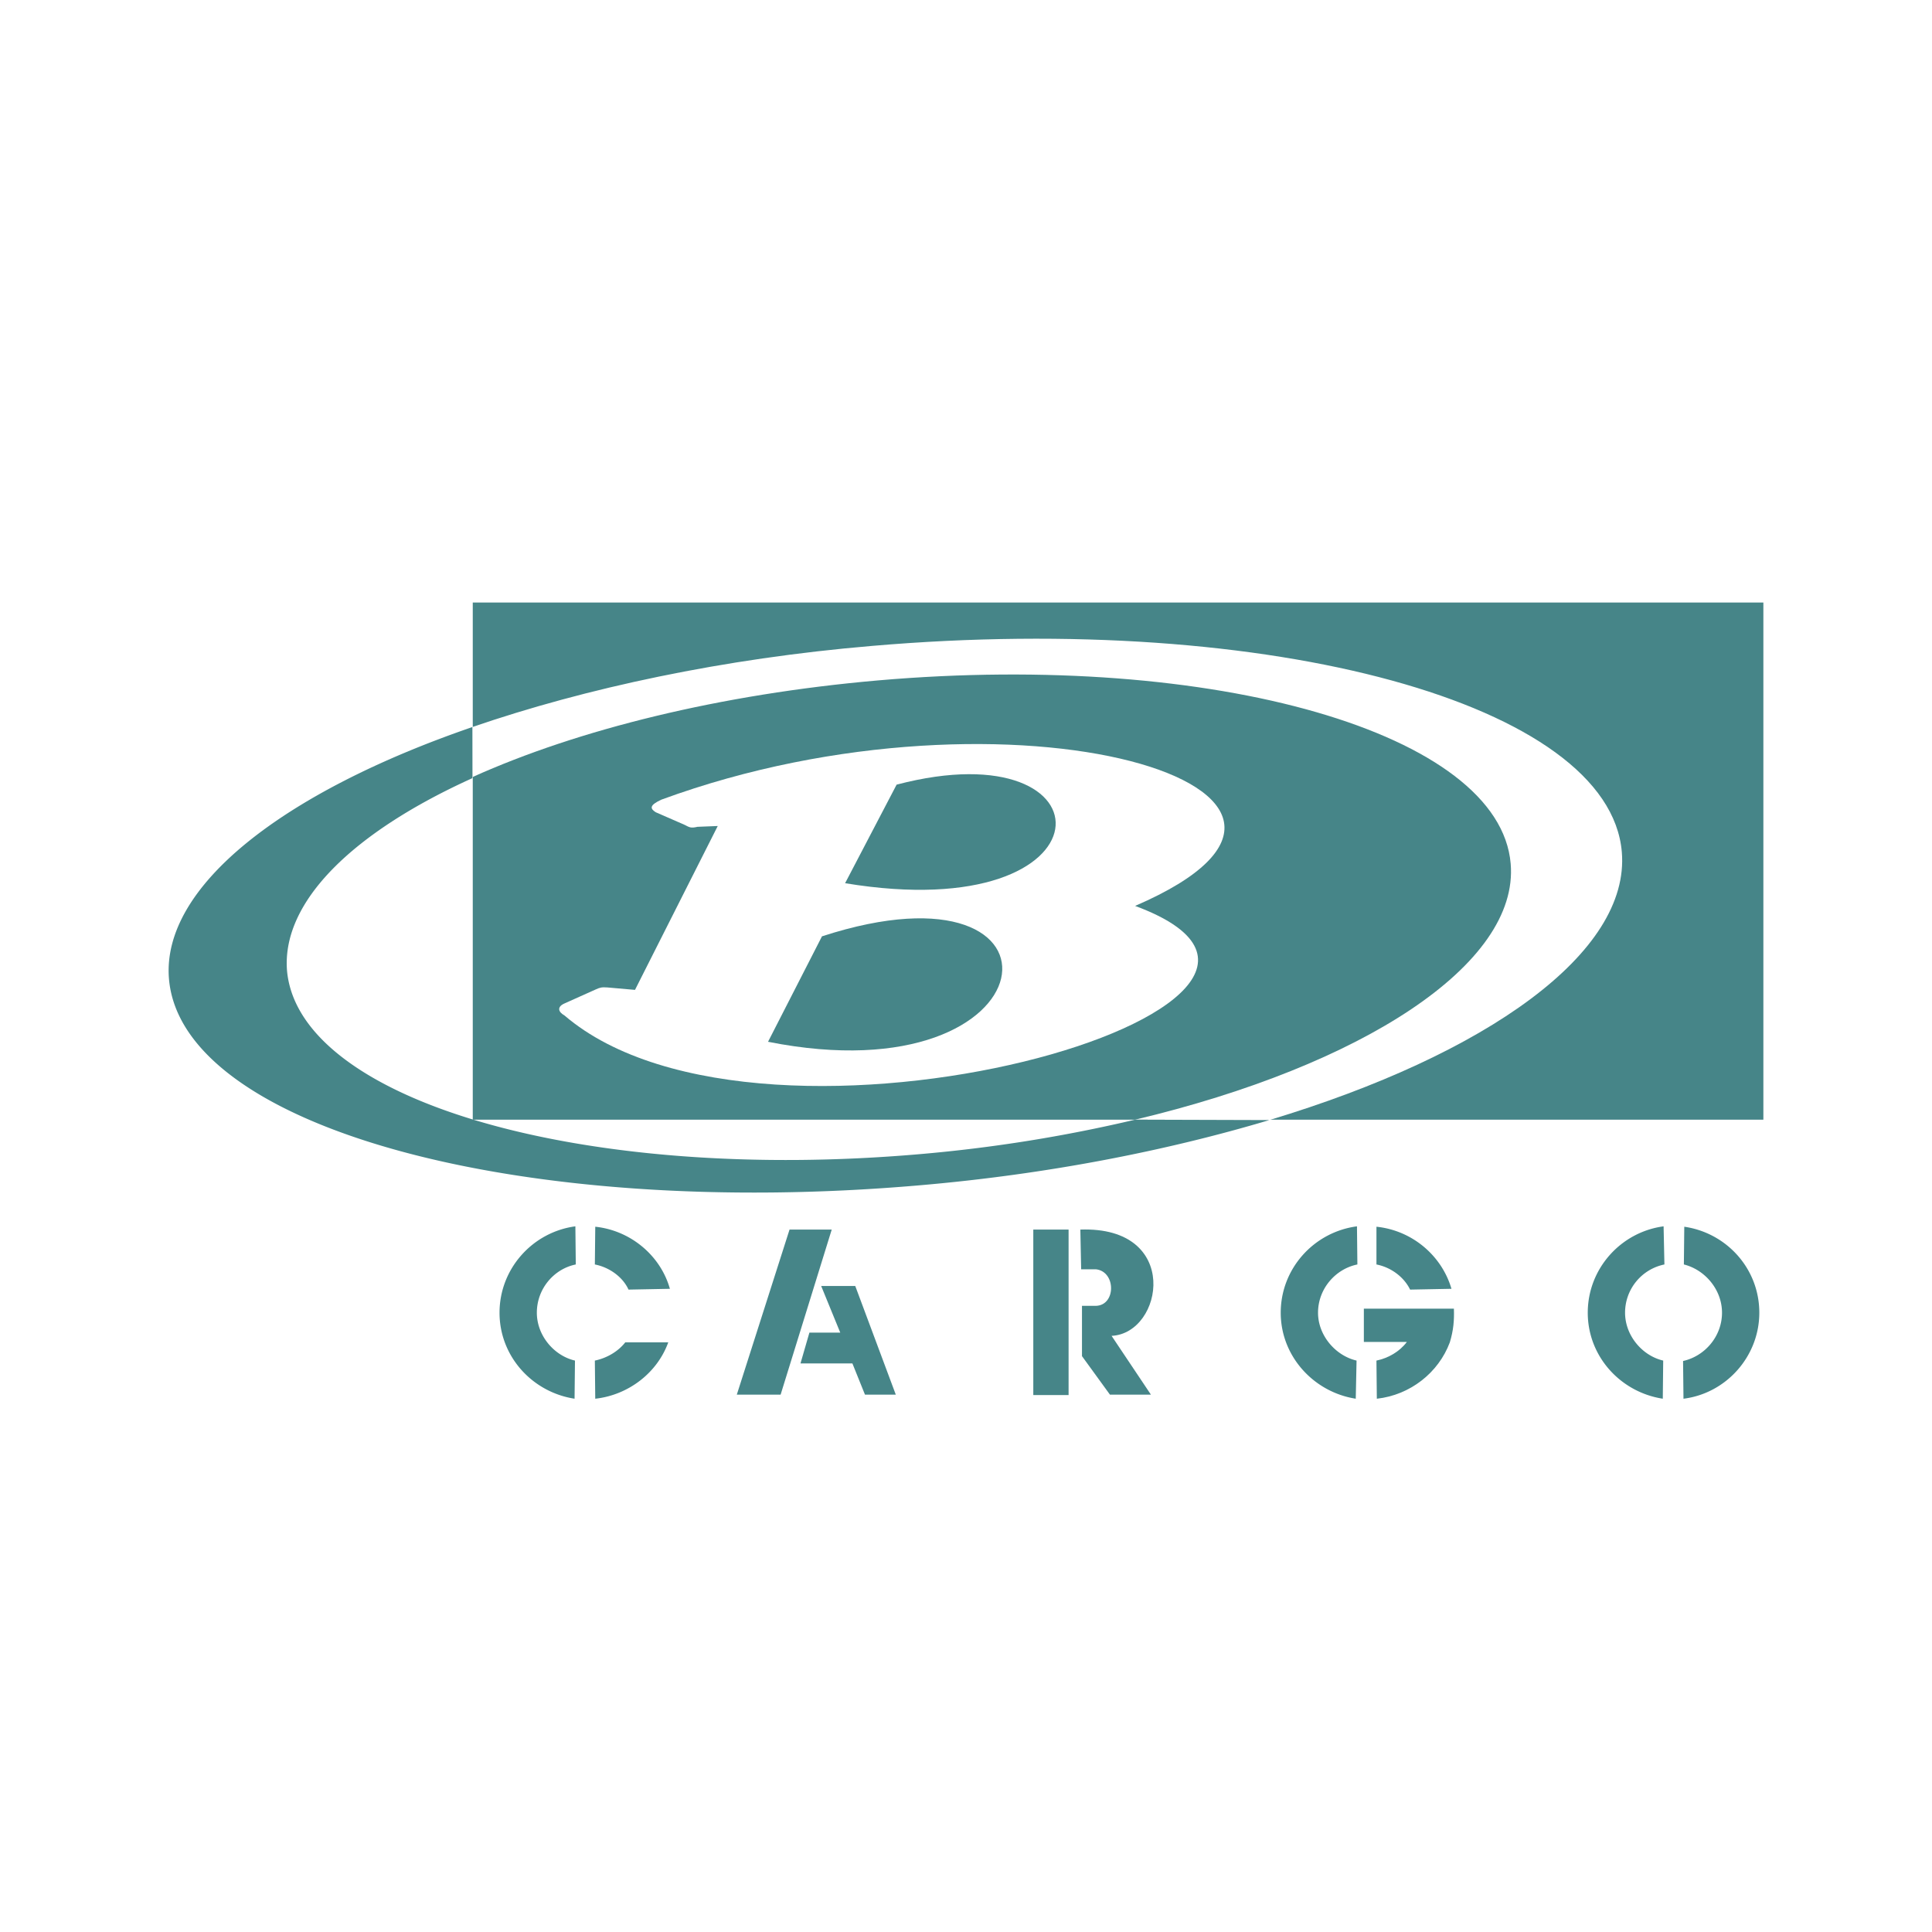
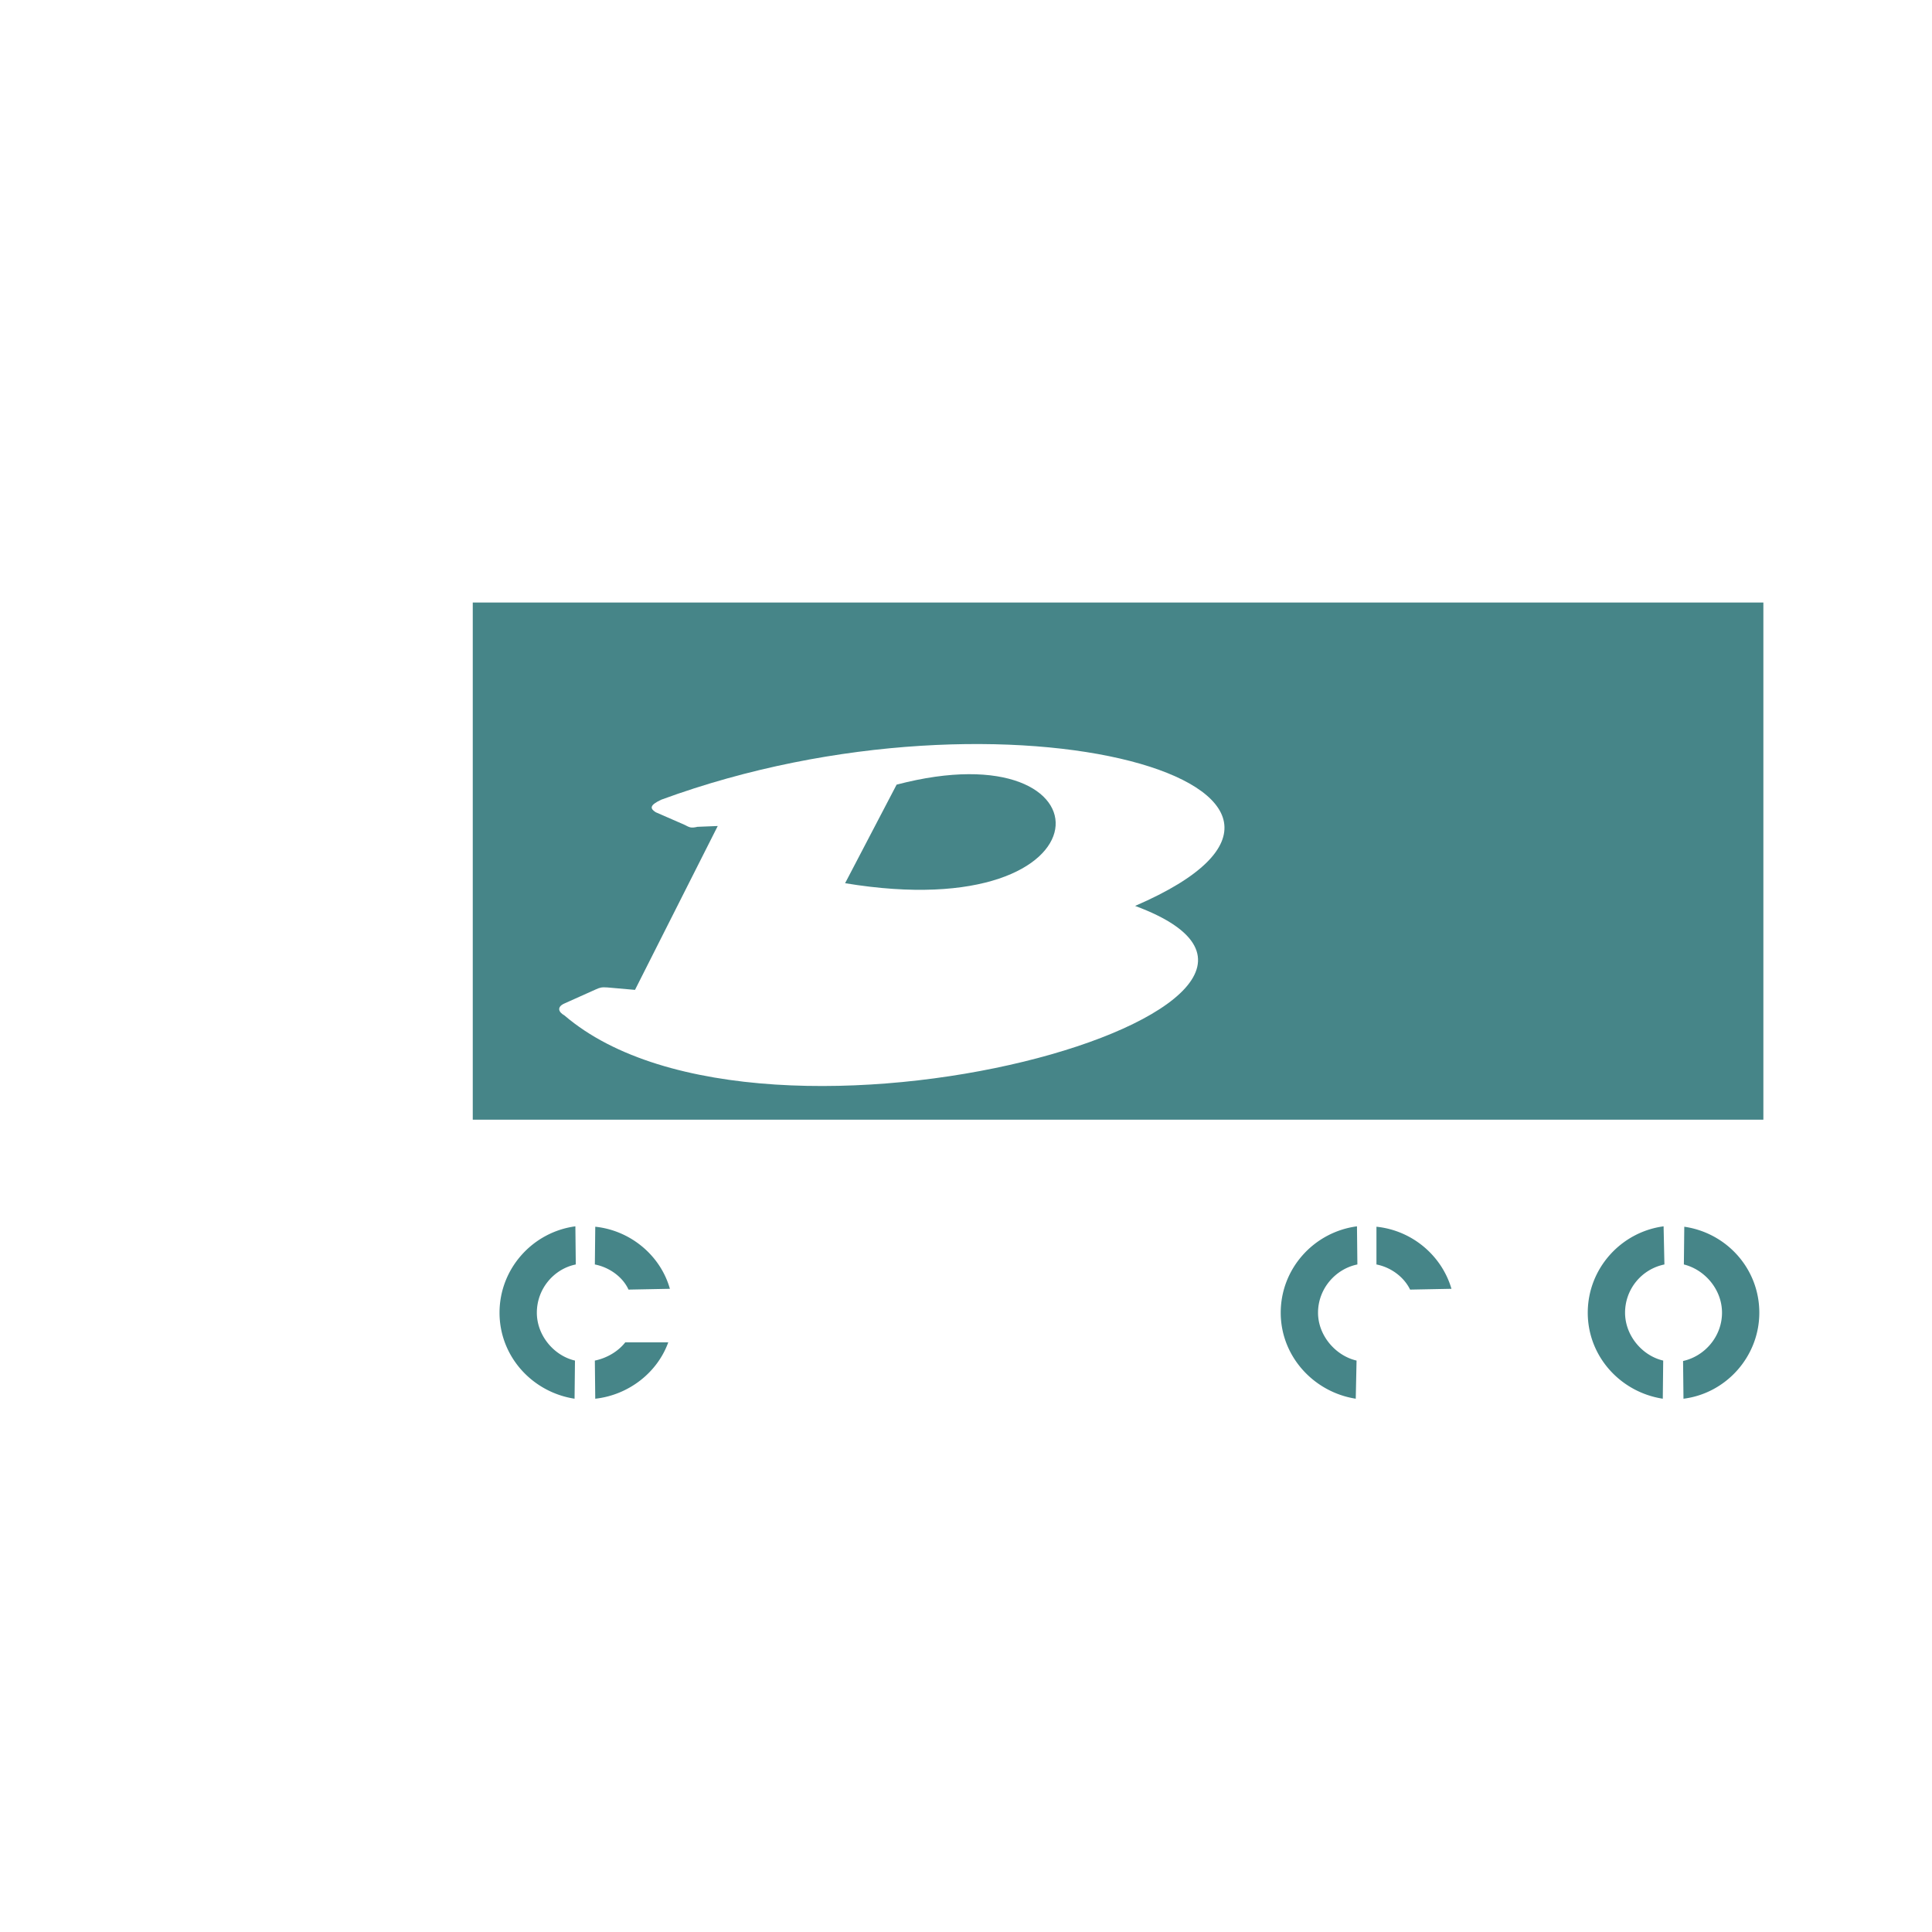
<svg xmlns="http://www.w3.org/2000/svg" width="2500" height="2500" viewBox="0 0 192.756 192.756">
  <g fill-rule="evenodd" clip-rule="evenodd">
    <path fill="#fff" d="M0 0h192.756v192.756H0V0z" />
    <path d="M59.348 135.746c1.173-.242 2.307-.891 3.035-1.82h4.289c-1.093 3.033-3.966 5.26-7.284 5.625l-.04-3.805zM57.446 126.156l-.041-3.805c-4.249.566-7.567 4.209-7.567 8.619 0 4.371 3.277 7.932 7.486 8.58l.041-3.805c-2.104-.486-3.804-2.51-3.804-4.775 0-2.386 1.7-4.37 3.885-4.814zM166.059 126.156l-.082-3.805c-4.248.566-7.566 4.209-7.566 8.619 0 4.371 3.277 7.932 7.486 8.58l.041-3.805c-2.104-.486-3.805-2.51-3.805-4.775a4.91 4.91 0 0 1 3.926-4.814zM167.92 135.787l.041 3.764c4.25-.527 7.566-4.209 7.566-8.58 0-4.41-3.277-7.973-7.486-8.58l-.041 3.765c2.105.525 3.805 2.508 3.805 4.814 0 2.348-1.7 4.331-3.885 4.817zM135.426 126.156l-.041-3.805c-4.289.566-7.607 4.209-7.607 8.619 0 4.371 3.318 7.932 7.486 8.58l.08-3.805c-2.104-.486-3.844-2.51-3.844-4.775 0-2.386 1.74-4.37 3.926-4.814zM62.707 128.664l4.128-.08c-.931-3.318-3.925-5.828-7.446-6.193l-.04 3.766c1.456.282 2.79 1.253 3.358 2.507zM140.686 128.664l4.127-.08c-.969-3.318-3.924-5.828-7.484-6.193v3.766c1.454.282 2.749 1.253 3.357 2.507zM47.168 60.114h128.764v51.595H47.168V60.114z" fill="#468588" />
-     <path d="M126.645 111.75c21.73-6.557 36.016-16.714 35.164-26.749-1.254-14.77-35.002-23.997-74.822-20.557-14.811 1.254-28.569 4.208-39.859 8.094l.041 4.977c10.521-4.734 24.685-8.255 40.426-9.63 33.546-2.914 62.035 5.261 63.126 18.29.852 10.037-14.811 20.152-37.471 25.535l13.395.04z" fill="#fff" />
-     <path d="M126.645 111.75c-10.279 3.074-22.217 5.422-34.964 6.514-39.859 3.439-73.568-5.785-74.822-20.596-.768-9.187 11.331-18.616 30.269-25.13v5.099c-11.898 5.382-19.02 12.302-18.494 19.18 1.133 12.99 29.541 21.246 63.128 18.332a148.87 148.87 0 0 0 21.488-3.439l13.395.04z" fill="#468588" />
    <path d="M56.313 101.309c20.032 17.158 83.16-1.213 56.937-10.926 26.91-11.614-12.424-23.39-47.265-10.602-1.214.566-1.134.89-.566 1.254l2.873 1.254c.485.243.607.364 1.294.202l2.023-.081-8.255 16.35-2.751-.242c-.566-.041-.729 0-1.173.201l-3.157 1.416c-.688.324-.607.81.04 1.174z" fill="#fff" />
-     <path d="M84.316 88.117l5.139-9.833c21.893-5.746 22.014 14.325-5.139 9.833z" fill="#468588" />
-     <path d="M76.627 103.939l5.382-10.521c26.141-8.498 23.309 16.227-5.382 10.521zM78.772 122.676h4.209l-5.099 16.469h-4.371l5.261-16.469zM85.044 136.029l1.255 3.116h3.075l-4.046-10.844h-3.4l1.903 4.652h-3.076l-.89 3.076h5.179zM103.092 122.676h3.521v16.51h-3.521v-16.51zM107.787 122.676c10.076-.365 8.295 10.359 3.115 10.602l3.926 5.867h-4.088l-2.791-3.844v-5.018h1.416c1.982-.08 1.982-3.398 0-3.643h-1.498l-.08-3.964zM140.363 133.885c-.729.971-1.863 1.619-3.035 1.861l.039 3.805c3.318-.365 6.152-2.592 7.283-5.625.365-1.215.447-2.186.406-3.359h-8.984v3.318h4.291z" fill="#468588" />
+     <path d="M84.316 88.117l5.139-9.833c21.893-5.746 22.014 14.325-5.139 9.833" fill="#468588" />
  </g>
</svg>